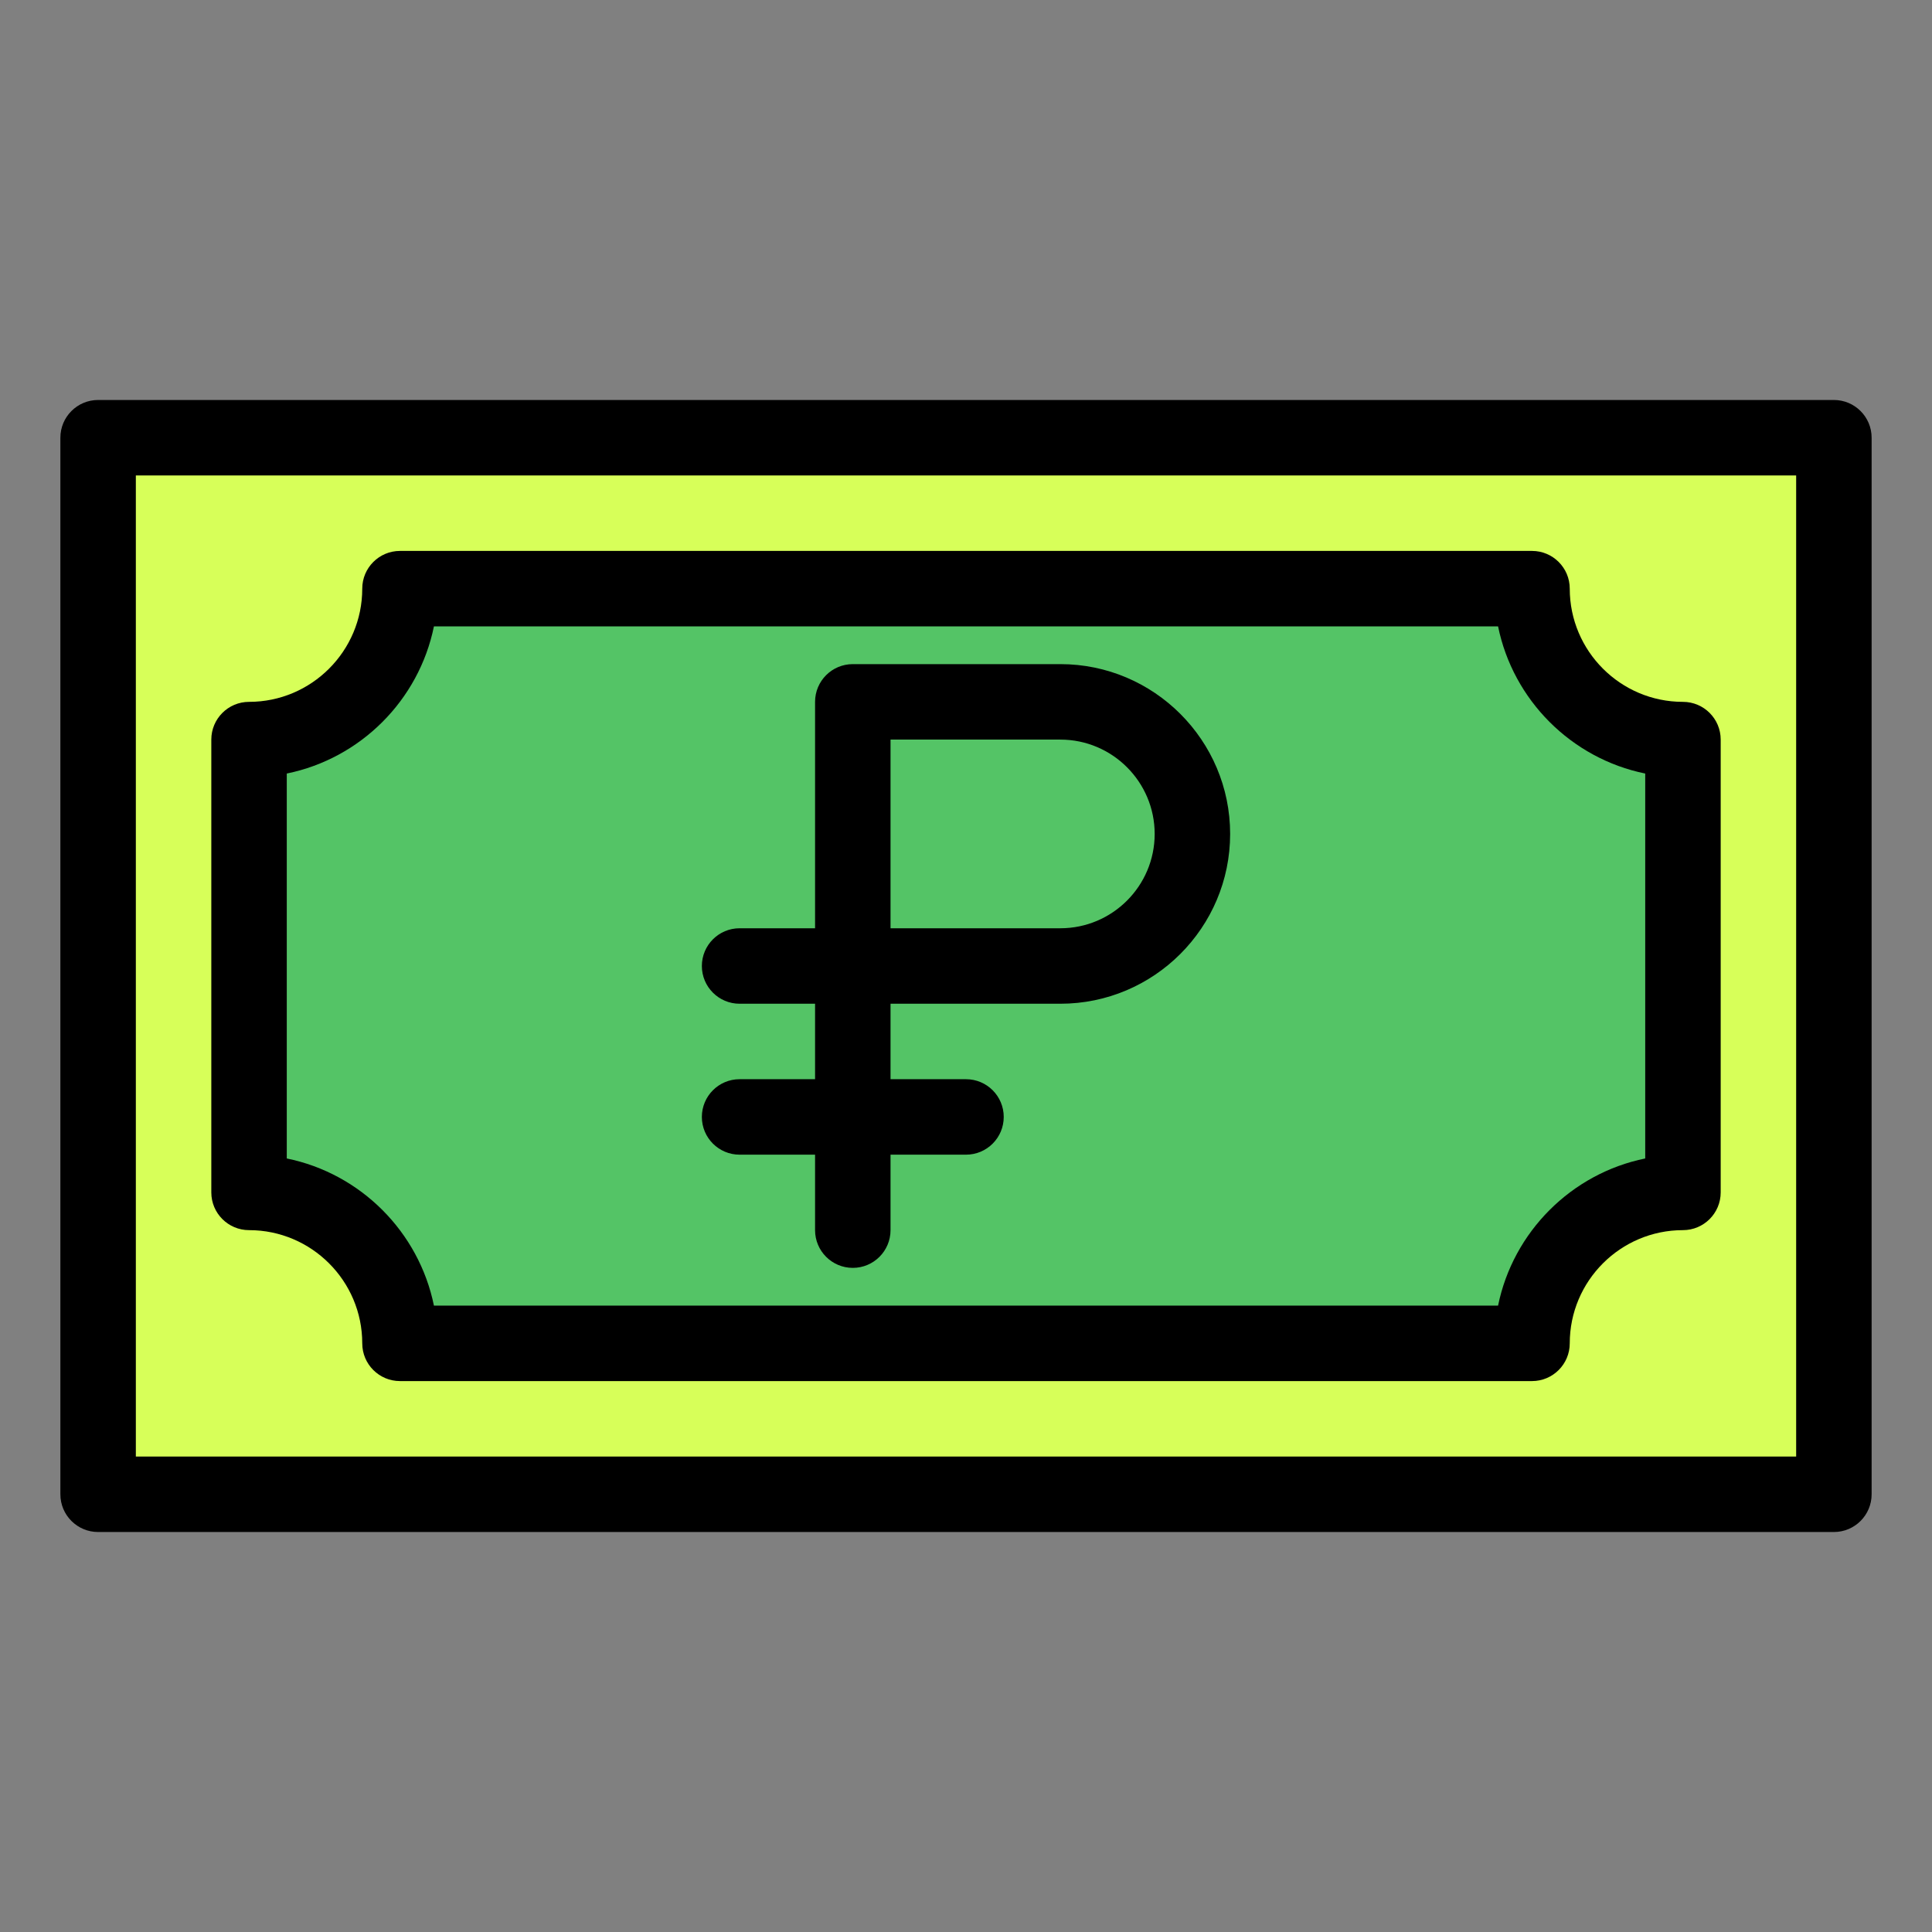
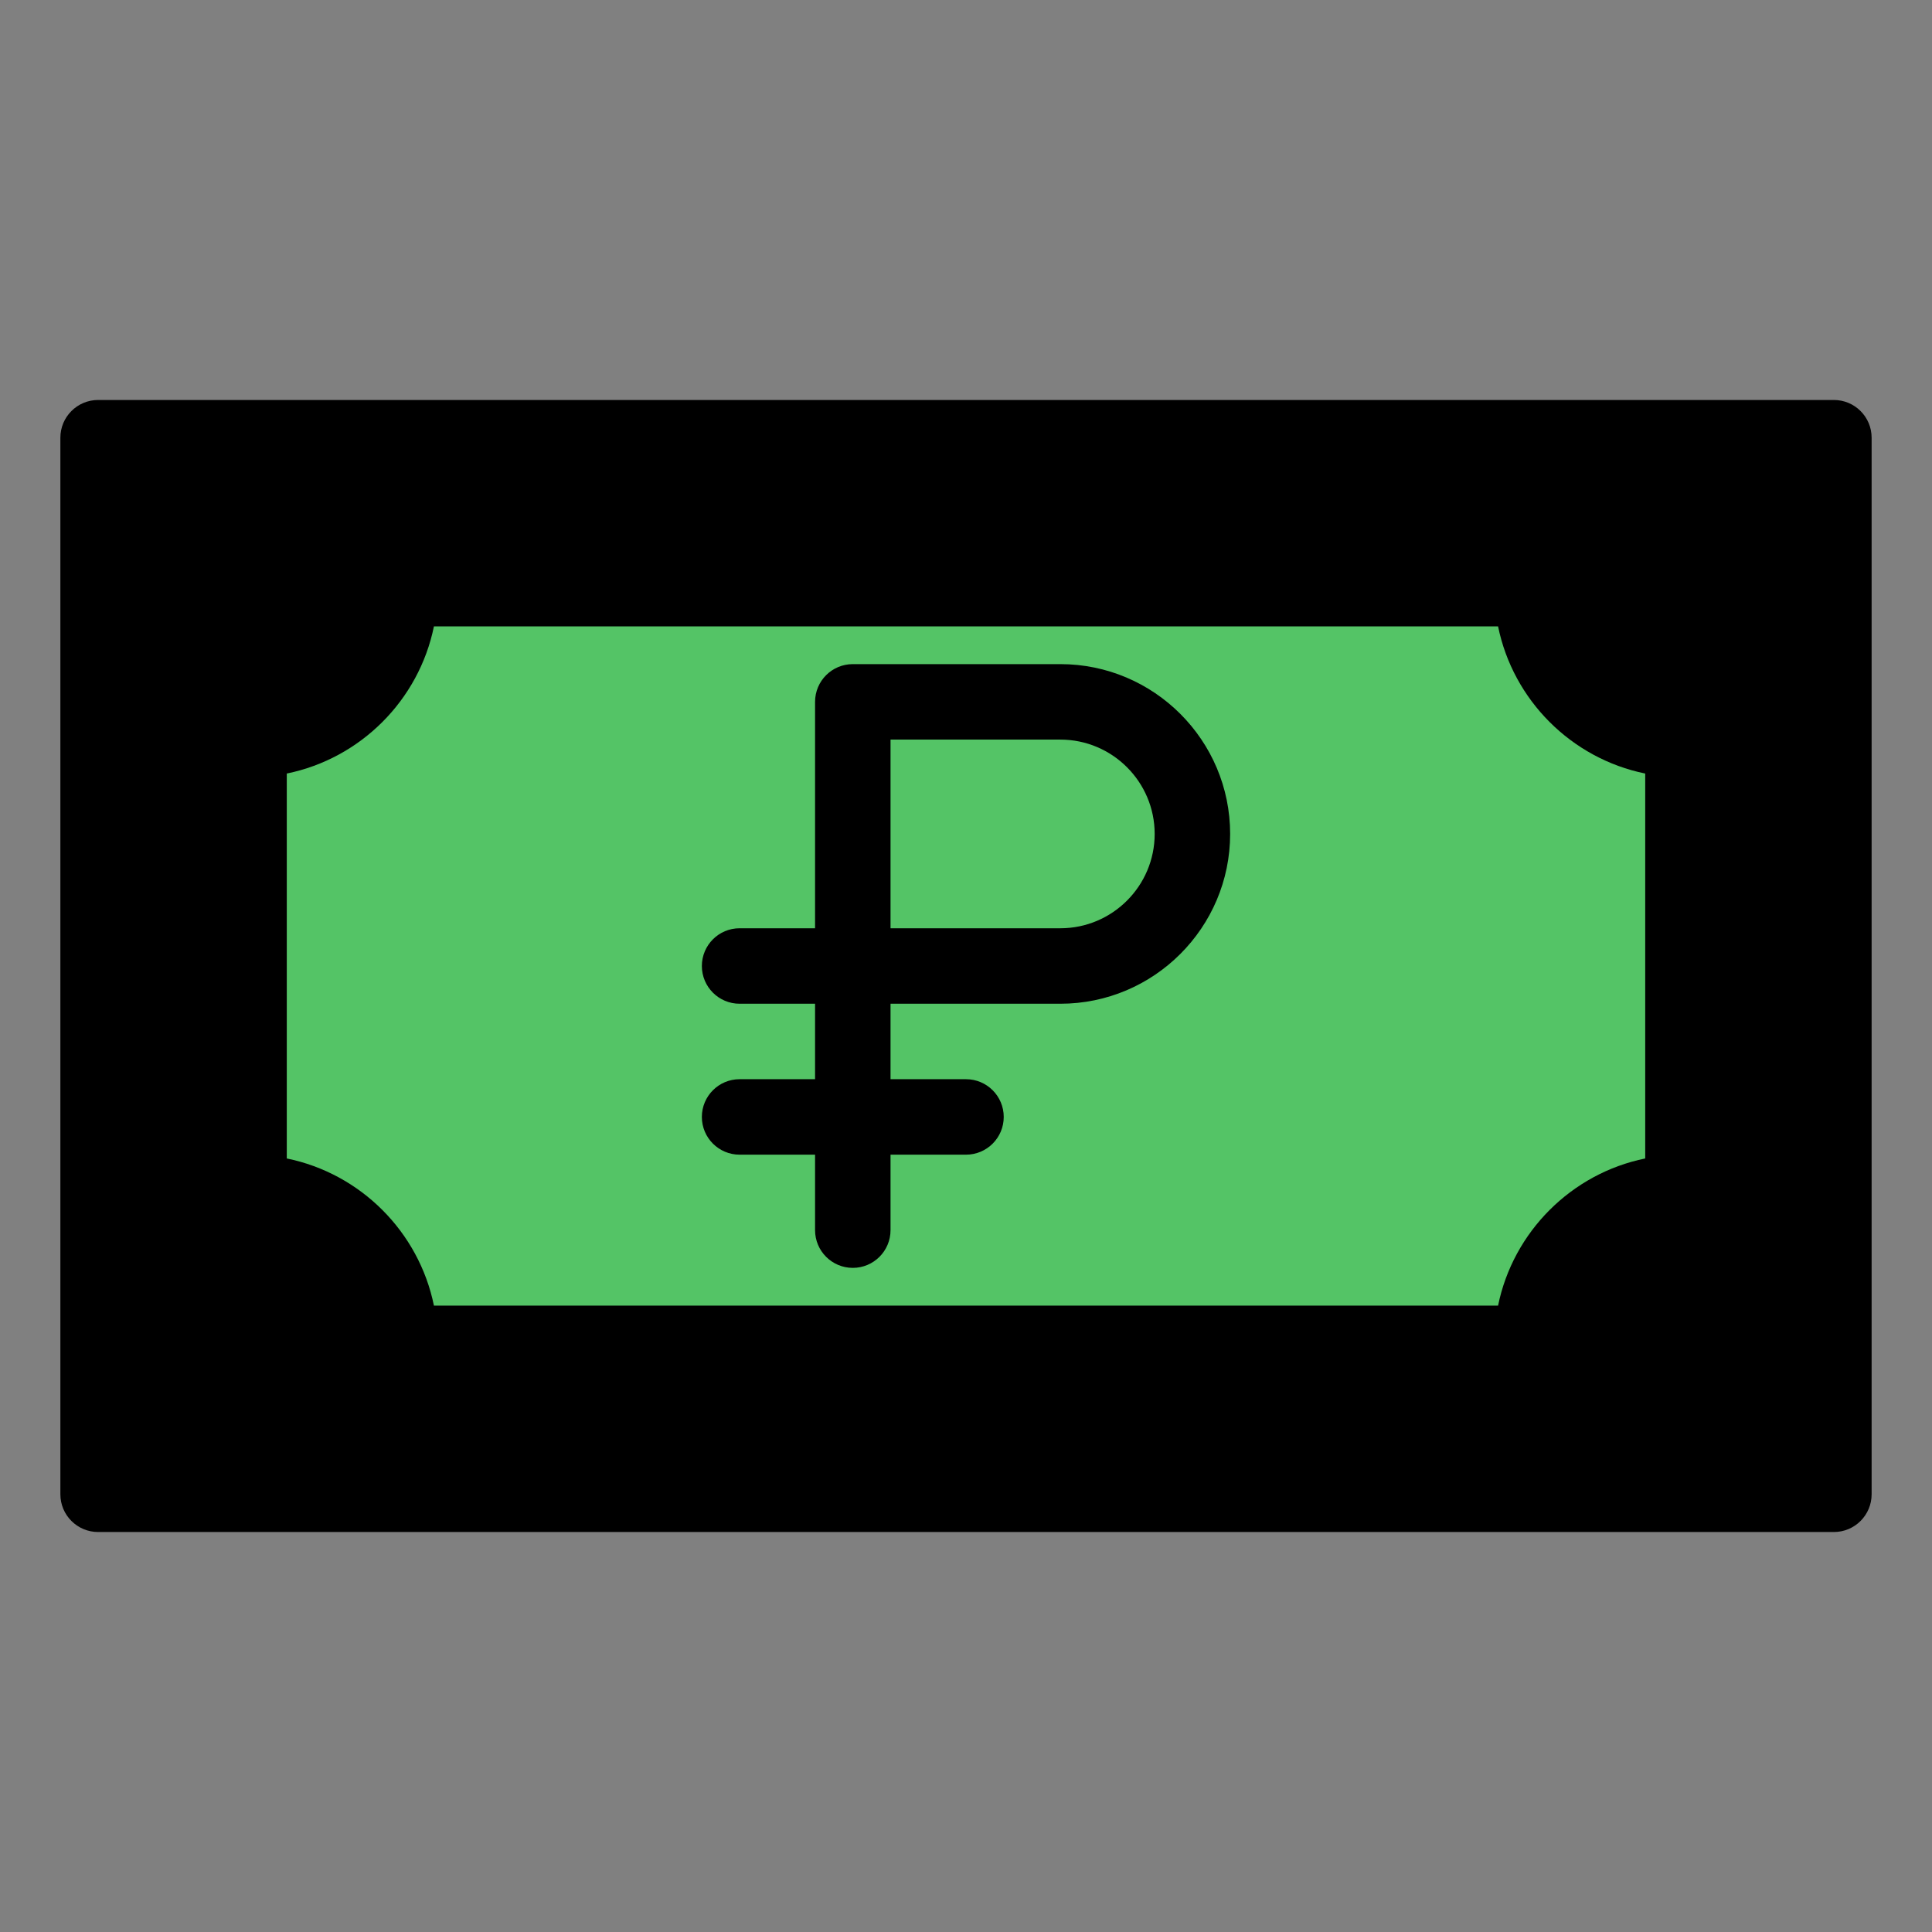
<svg xmlns="http://www.w3.org/2000/svg" enable-background="new 0 0 512 512" viewBox="0 0 512 512">
  <rect x="0" y="0" width="512" height="512" fill="#808080" stroke="none" />
  <g id="_x31_6_x2C__ruble">
    <g id="XMLID_7349_">
      <g id="XMLID_7350_">
        <path id="XMLID_7358_" d="m486 406h-460c-5.523 0-10-4.478-10-10v-280c0-5.523 4.477-10 10-10h460c5.522 0 10 4.477 10 10v280c0 5.522-4.478 10-10 10z" />
-         <path id="XMLID_7355_" d="m36 126h440v260h-440z" fill="#d7ff59" />
        <path id="XMLID_7354_" d="m406 366h-300c-5.523 0-10-4.478-10-10 0-16.542-13.458-30-30-30-5.523 0-10-4.478-10-10v-120c0-5.523 4.477-10 10-10 16.542 0 30-13.458 30-30 0-5.523 4.477-10 10-10h300c5.522 0 10 4.477 10 10 0 16.542 13.458 30 30 30 5.522 0 10 4.477 10 10v120c0 5.522-4.478 10-10 10-16.542 0-30 13.458-30 30 0 5.522-4.478 10-10 10z" />
        <path id="XMLID_7351_" d="m114.996 346h282.009c3.987-19.562 19.434-35.008 38.995-38.995v-102.009c-19.562-3.987-35.008-19.435-38.995-38.996h-282.009c-3.987 19.561-19.435 35.008-38.996 38.996v102.009c19.561 3.987 35.008 19.433 38.996 38.995z" fill="#54c466" />
      </g>
      <path id="XMLID_7359_" d="m281 176h-55c-5.523 0-10 4.477-10 10v60h-20c-5.523 0-10 4.477-10 10 0 5.522 4.477 10 10 10h20v20h-20c-5.523 0-10 4.478-10 10s4.477 10 10 10h20v20c0 5.522 4.477 10 10 10s10-4.478 10-10v-20h20c5.522 0 10-4.478 10-10s-4.478-10-10-10h-20v-20h45c24.813 0 45-20.187 45-45s-20.187-45-45-45zm0 70c-11.512 0-27.409 0-45 0v-50h45c13.785 0 25 11.215 25 25s-11.215 25-25 25z" />
    </g>
  </g>
</svg>